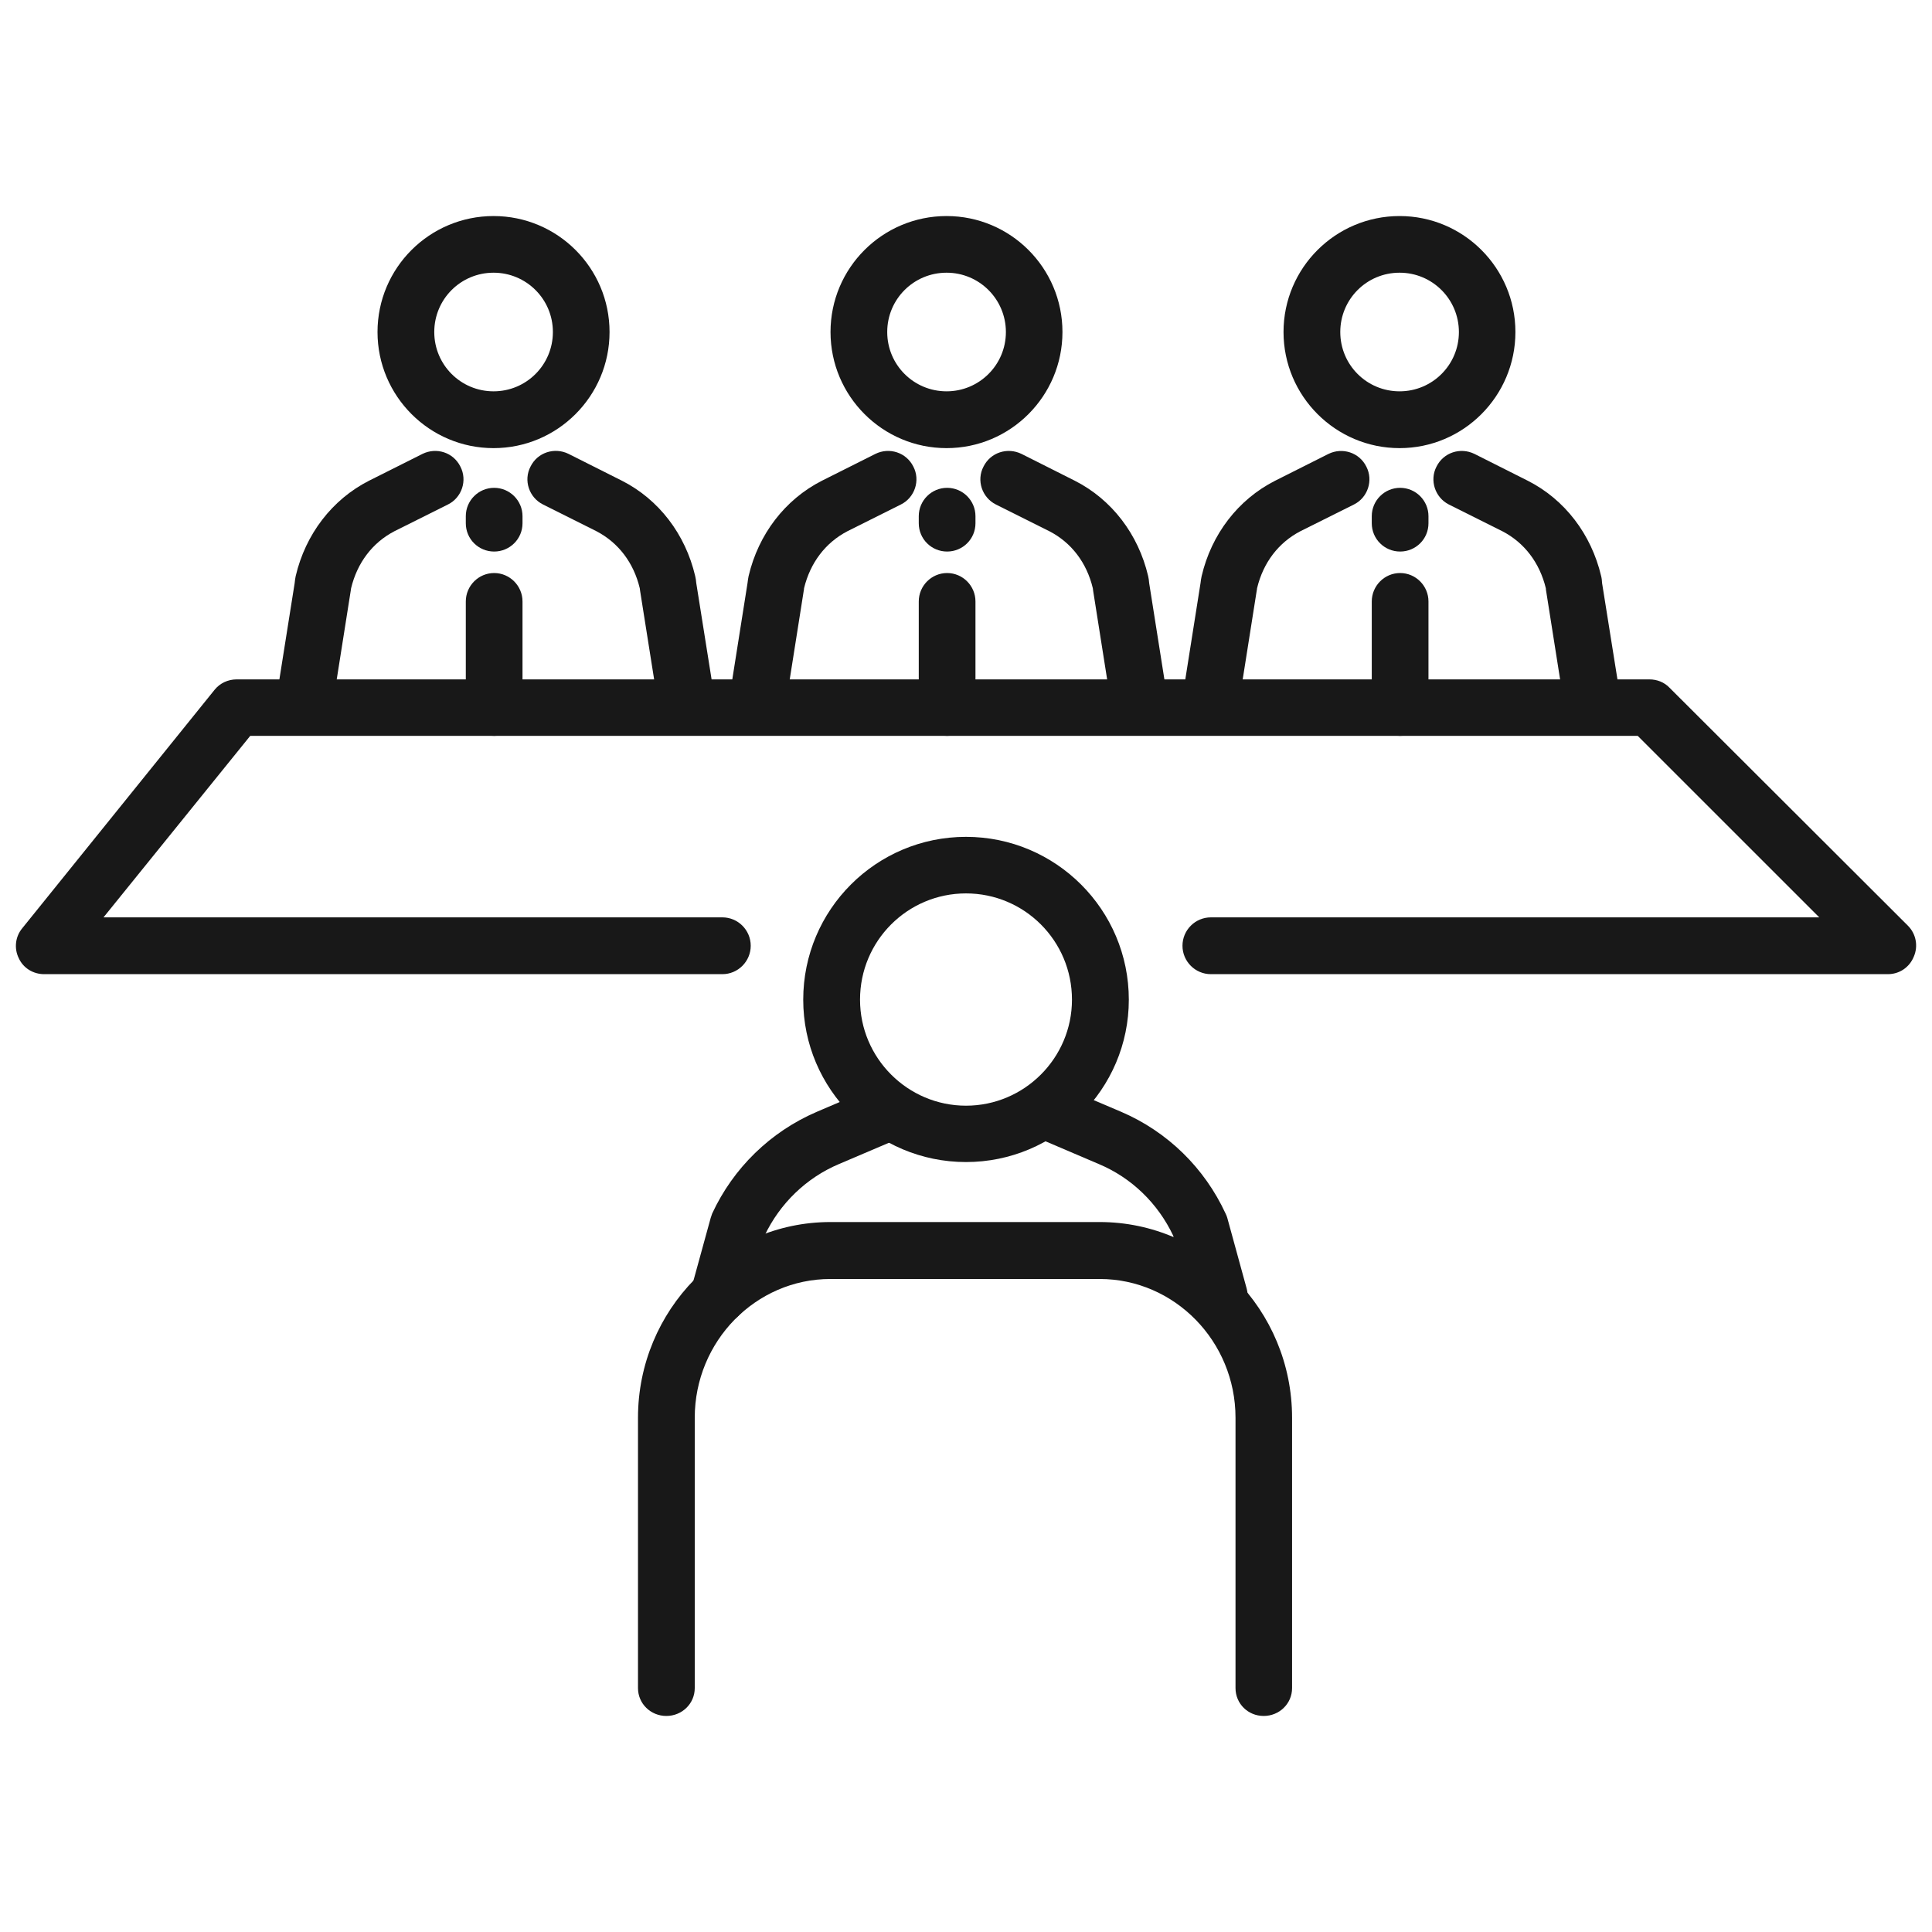
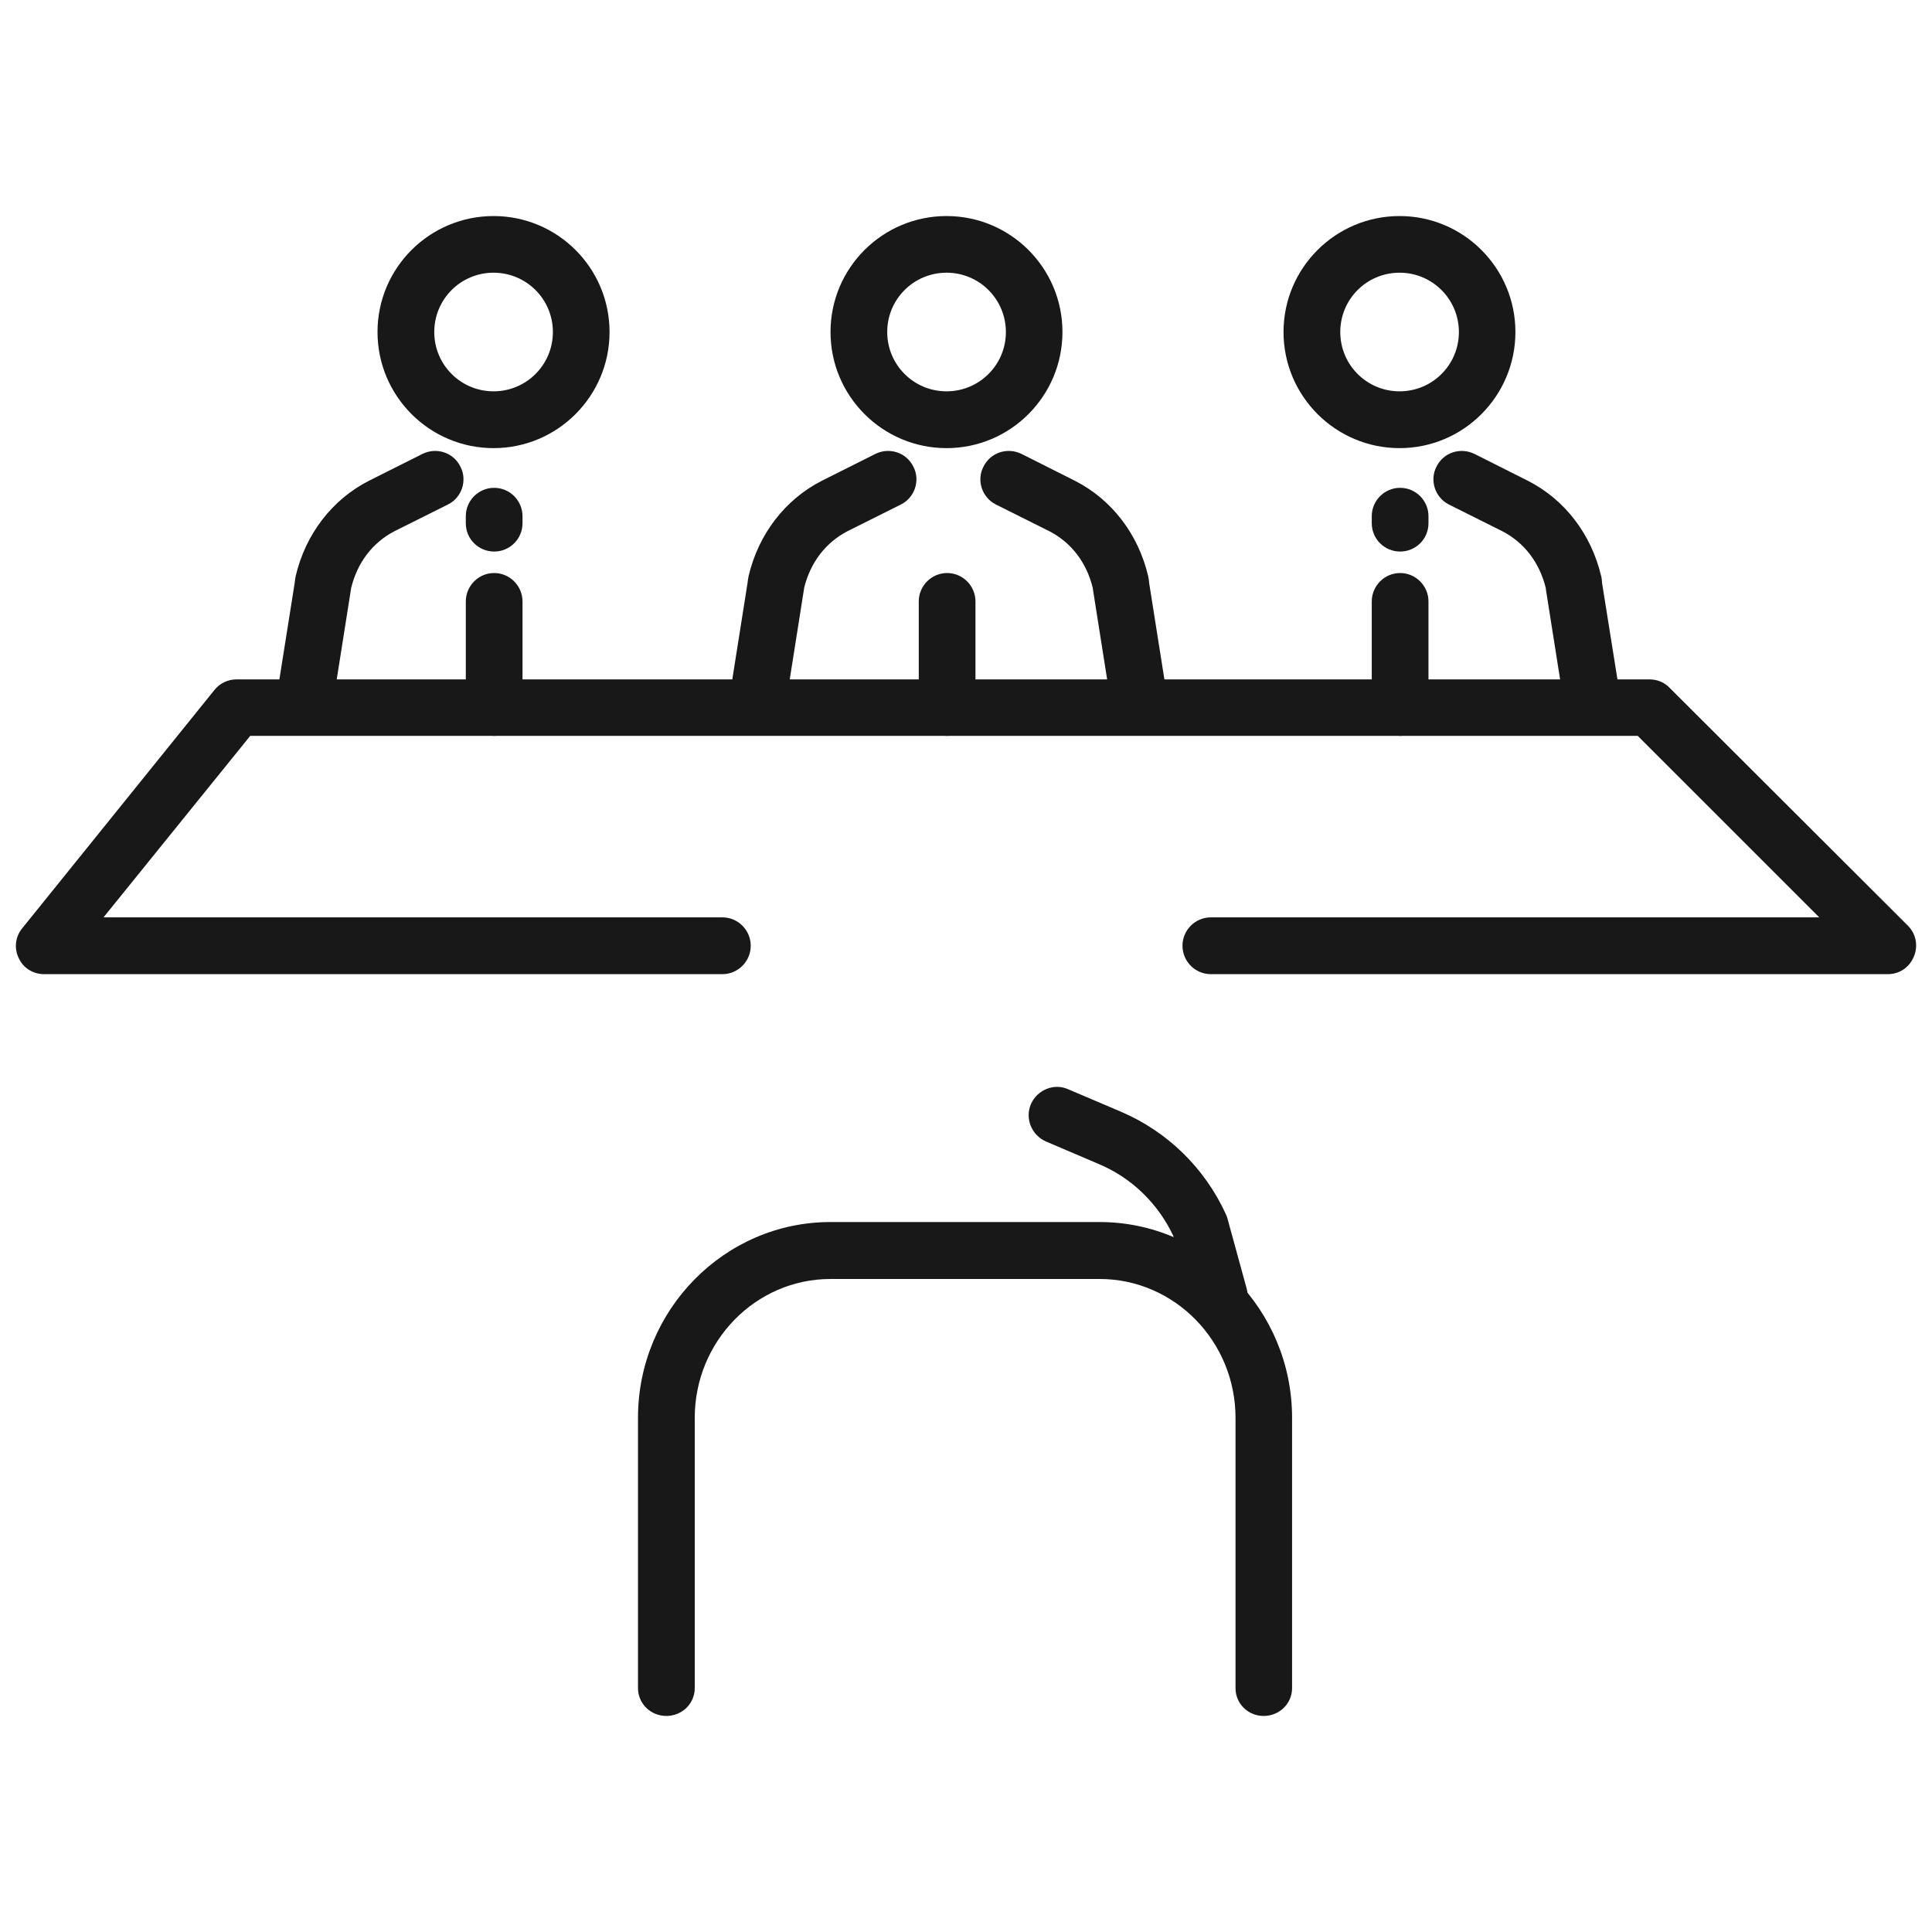
<svg xmlns="http://www.w3.org/2000/svg" version="1.1" id="Calque_1" x="0px" y="0px" width="40px" height="40px" viewBox="0 0 40 40" enable-background="new 0 0 40 40" xml:space="preserve">
  <g>
    <g>
-       <path fill="#181818" d="M20,24.059c-1.857,0-3.37-1.507-3.37-3.361c0-1.867,1.512-3.372,3.37-3.372    c1.856,0,3.371,1.505,3.371,3.372C23.371,22.552,21.856,24.059,20,24.059z M20,18.497c-1.209,0-2.194,0.98-2.194,2.2    c0,1.208,0.985,2.195,2.194,2.195s2.194-0.987,2.194-2.195C22.194,19.477,21.209,18.497,20,18.497z" />
      <path fill="#181818" d="M26.163,35.527c-0.324,0-0.583-0.254-0.583-0.577v-5.597c0-1.582-1.263-2.873-2.813-2.873h-5.573    c-1.55,0-2.81,1.291-2.81,2.873v5.597c0,0.323-0.265,0.577-0.588,0.577c-0.324,0-0.587-0.254-0.587-0.577v-5.597    c0-2.229,1.788-4.052,3.985-4.052h5.573c2.196,0,3.984,1.823,3.984,4.052v5.597C26.751,35.273,26.487,35.527,26.163,35.527z" />
-       <path fill="#181818" d="M14.879,27.409c-0.054,0-0.106-0.007-0.157-0.023c-0.312-0.076-0.495-0.399-0.409-0.711l0.401-1.459    c0.009-0.032,0.021-0.056,0.03-0.089c0.437-0.945,1.208-1.696,2.167-2.108l1.092-0.467c0.3-0.134,0.646,0.013,0.772,0.306    c0.126,0.294-0.012,0.642-0.308,0.775L17.371,24.1c-0.676,0.285-1.224,0.815-1.541,1.482l-0.387,1.405    C15.372,27.237,15.137,27.409,14.879,27.409z" />
      <path fill="#181818" d="M25.245,27.409c-0.256,0-0.493-0.172-0.565-0.422l-0.391-1.405c-0.316-0.667-0.86-1.197-1.54-1.482    l-1.094-0.467c-0.301-0.134-0.438-0.481-0.31-0.775c0.129-0.293,0.475-0.439,0.771-0.306l1.097,0.467    c0.961,0.412,1.726,1.163,2.162,2.108c0.016,0.033,0.026,0.057,0.035,0.089l0.4,1.459c0.088,0.312-0.097,0.635-0.408,0.711    C25.347,27.402,25.296,27.409,25.245,27.409z" />
    </g>
    <g>
      <path fill="#181818" d="M10.219,9.278c-1.326,0-2.403-1.078-2.403-2.404c0-1.327,1.077-2.401,2.403-2.401    c1.325,0,2.401,1.075,2.401,2.401C12.62,8.2,11.543,9.278,10.219,9.278z M10.219,5.646c-0.679,0-1.228,0.547-1.228,1.228    c0,0.68,0.549,1.228,1.228,1.228c0.678,0,1.228-0.548,1.228-1.228C11.447,6.193,10.896,5.646,10.219,5.646z" />
      <path fill="#181818" d="M6.359,14.782c-0.028,0-0.061-0.003-0.093-0.008c-0.32-0.046-0.537-0.354-0.487-0.674l0.322-2.03    c0.004-0.045,0.011-0.096,0.021-0.143c0.203-0.866,0.754-1.585,1.516-1.973l1.108-0.556c0.289-0.143,0.641-0.032,0.786,0.263    c0.148,0.284,0.031,0.641-0.258,0.784L8.163,11c-0.449,0.235-0.766,0.647-0.894,1.179c-0.002,0.02-0.004,0.037-0.007,0.048    l-0.325,2.058C6.894,14.58,6.644,14.782,6.359,14.782z M7.27,12.17L7.27,12.17L7.27,12.17z" />
-       <path fill="#181818" d="M14.158,14.782c-0.287,0-0.537-0.202-0.58-0.496l-0.326-2.058c-0.003-0.012-0.004-0.028-0.006-0.048    c-0.127-0.532-0.444-0.944-0.894-1.18l-1.111-0.556c-0.288-0.144-0.406-0.5-0.257-0.784c0.144-0.294,0.497-0.406,0.787-0.263    l1.106,0.556c0.764,0.388,1.313,1.107,1.516,1.973c0.011,0.047,0.019,0.097,0.022,0.143l0.323,2.03    c0.05,0.32-0.167,0.628-0.487,0.674C14.218,14.779,14.185,14.782,14.158,14.782z M13.249,12.194L13.249,12.194L13.249,12.194z     M13.246,12.17L13.246,12.17L13.246,12.17z" />
      <path fill="#181818" d="M10.231,11.419c-0.325,0-0.587-0.26-0.587-0.586v-0.146c0-0.324,0.263-0.587,0.587-0.587    c0.323,0,0.587,0.264,0.587,0.587v0.146C10.818,11.159,10.554,11.419,10.231,11.419z" />
      <path fill="#181818" d="M10.231,15.235c-0.325,0-0.587-0.256-0.587-0.58v-2.202c0-0.324,0.263-0.589,0.587-0.589    c0.323,0,0.587,0.265,0.587,0.589v2.202C10.818,14.979,10.554,15.235,10.231,15.235z" />
    </g>
    <g>
      <path fill="#181818" d="M19.598,9.278c-1.327,0-2.403-1.078-2.403-2.404c0-1.327,1.076-2.401,2.403-2.401    c1.324,0,2.399,1.075,2.399,2.401C21.997,8.2,20.921,9.278,19.598,9.278z M19.598,5.646c-0.68,0-1.229,0.547-1.229,1.228    c0,0.68,0.549,1.228,1.229,1.228c0.677,0,1.228-0.548,1.228-1.228C20.825,6.193,20.275,5.646,19.598,5.646z" />
      <path fill="#181818" d="M15.737,14.782c-0.028,0-0.06-0.003-0.093-0.008c-0.32-0.046-0.537-0.354-0.488-0.674l0.321-2.03    c0.004-0.045,0.013-0.096,0.022-0.143c0.203-0.866,0.754-1.585,1.516-1.973l1.108-0.556c0.288-0.143,0.641-0.032,0.787,0.263    c0.148,0.284,0.03,0.641-0.258,0.784L17.542,11c-0.449,0.235-0.766,0.647-0.895,1.179c-0.001,0.02-0.003,0.037-0.006,0.048    l-0.325,2.058C16.272,14.58,16.022,14.782,15.737,14.782z M16.647,12.17L16.647,12.17L16.647,12.17z" />
      <path fill="#181818" d="M23.536,14.782c-0.287,0-0.536-0.202-0.579-0.496l-0.325-2.058c-0.003-0.012-0.005-0.028-0.006-0.048    c-0.127-0.532-0.444-0.944-0.895-1.179l-1.112-0.556c-0.288-0.144-0.406-0.5-0.257-0.784c0.145-0.294,0.496-0.406,0.788-0.263    l1.105,0.556c0.763,0.388,1.313,1.107,1.516,1.973c0.012,0.047,0.017,0.097,0.021,0.143l0.321,2.03    c0.053,0.32-0.166,0.628-0.486,0.674C23.597,14.779,23.563,14.782,23.536,14.782z M22.628,12.194L22.628,12.194L22.628,12.194z     M22.625,12.17L22.625,12.17L22.625,12.17z" />
-       <path fill="#181818" d="M19.609,11.419c-0.324,0-0.587-0.26-0.587-0.586v-0.146c0-0.324,0.263-0.587,0.587-0.587    c0.324,0,0.587,0.264,0.587,0.587v0.146C20.196,11.159,19.933,11.419,19.609,11.419z" />
      <path fill="#181818" d="M19.609,15.235c-0.324,0-0.587-0.256-0.587-0.58v-2.202c0-0.324,0.263-0.589,0.587-0.589    c0.324,0,0.587,0.265,0.587,0.589v2.202C20.196,14.979,19.933,15.235,19.609,15.235z" />
    </g>
    <g>
      <path fill="#181818" d="M28.977,9.278c-1.326,0-2.403-1.078-2.403-2.404c0-1.327,1.077-2.401,2.403-2.401    c1.323,0,2.398,1.075,2.398,2.401C31.375,8.2,30.3,9.278,28.977,9.278z M28.977,5.646c-0.68,0-1.228,0.547-1.228,1.228    c0,0.68,0.548,1.228,1.228,1.228c0.678,0,1.228-0.548,1.228-1.228C30.204,6.193,29.654,5.646,28.977,5.646z" />
-       <path fill="#181818" d="M25.115,14.782c-0.026,0-0.059-0.003-0.092-0.008c-0.319-0.046-0.537-0.354-0.488-0.674l0.321-2.03    c0.004-0.045,0.013-0.095,0.023-0.143c0.202-0.865,0.754-1.584,1.517-1.972l1.106-0.556c0.288-0.143,0.642-0.032,0.787,0.263    c0.147,0.284,0.03,0.641-0.259,0.784L26.92,11c-0.449,0.235-0.767,0.647-0.894,1.18c-0.002,0.02-0.003,0.036-0.007,0.048    l-0.325,2.058C25.651,14.58,25.402,14.782,25.115,14.782z M26.026,12.17L26.026,12.17L26.026,12.17z" />
      <path fill="#181818" d="M32.914,14.782c-0.285,0-0.535-0.202-0.579-0.496l-0.325-2.058c-0.003-0.011-0.004-0.028-0.005-0.048    c-0.129-0.532-0.446-0.944-0.896-1.179l-1.112-0.556c-0.285-0.144-0.404-0.5-0.256-0.784c0.146-0.294,0.495-0.406,0.787-0.263    l1.105,0.556c0.764,0.388,1.313,1.107,1.517,1.973c0.012,0.047,0.017,0.097,0.019,0.143l0.324,2.03    c0.052,0.32-0.166,0.628-0.488,0.674C32.976,14.779,32.942,14.782,32.914,14.782z M32.007,12.194L32.007,12.194L32.007,12.194z     M32.005,12.17L32.005,12.17L32.005,12.17z" />
      <path fill="#181818" d="M28.988,11.419c-0.324,0-0.587-0.26-0.587-0.586v-0.146c0-0.324,0.263-0.587,0.587-0.587    s0.587,0.264,0.587,0.587v0.146C29.575,11.159,29.313,11.419,28.988,11.419z" />
      <path fill="#181818" d="M28.988,15.235c-0.324,0-0.587-0.256-0.587-0.58v-2.202c0-0.324,0.263-0.589,0.587-0.589    s0.587,0.265,0.587,0.589v2.202C29.575,14.979,29.313,15.235,28.988,15.235z" />
    </g>
    <path fill="#181818" d="M39.086,20.169H25.07c-0.325,0-0.588-0.265-0.588-0.588c0-0.324,0.263-0.588,0.588-0.588h12.596   l-3.759-3.758H5.181l-3.038,3.758h12.813c0.324,0,0.587,0.264,0.587,0.588c0,0.323-0.263,0.588-0.587,0.588H0.915   c-0.226,0-0.434-0.124-0.528-0.334c-0.097-0.198-0.072-0.442,0.074-0.617l3.983-4.938c0.109-0.135,0.277-0.214,0.454-0.214H34.15   c0.157,0,0.308,0.059,0.416,0.173l4.935,4.926c0.169,0.169,0.216,0.422,0.124,0.637C39.534,20.03,39.323,20.169,39.086,20.169z" />
  </g>
</svg>